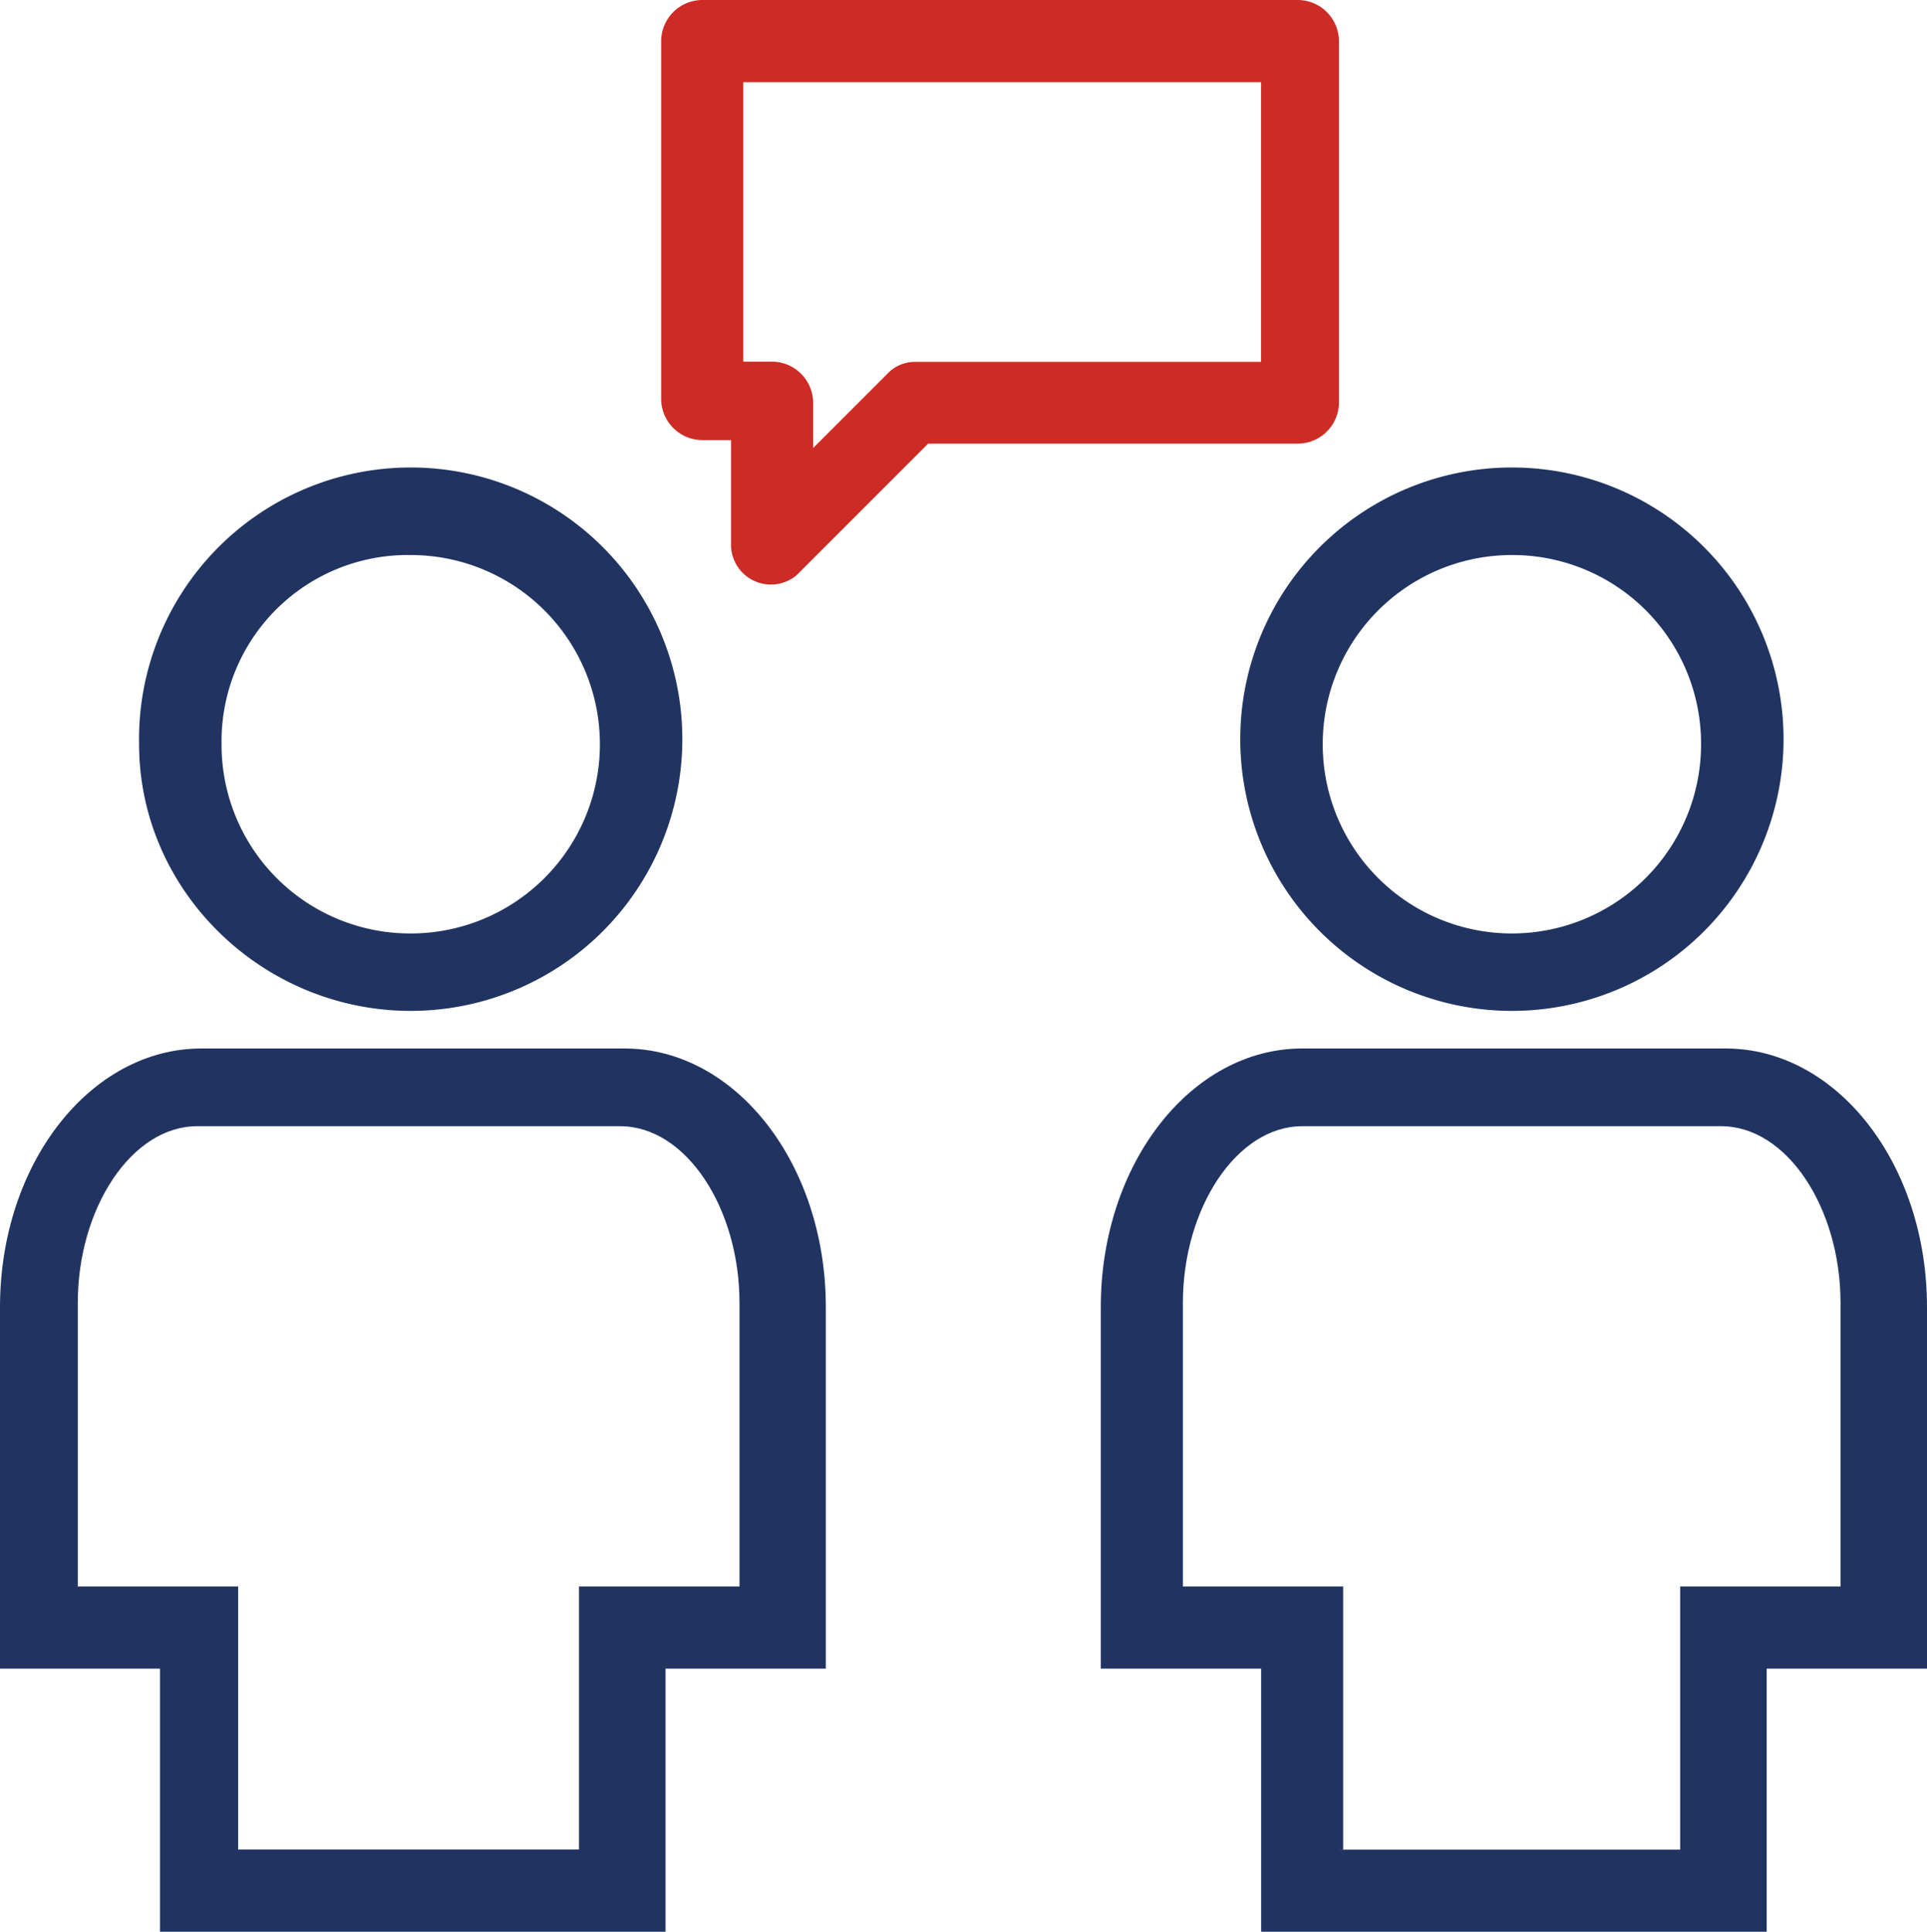
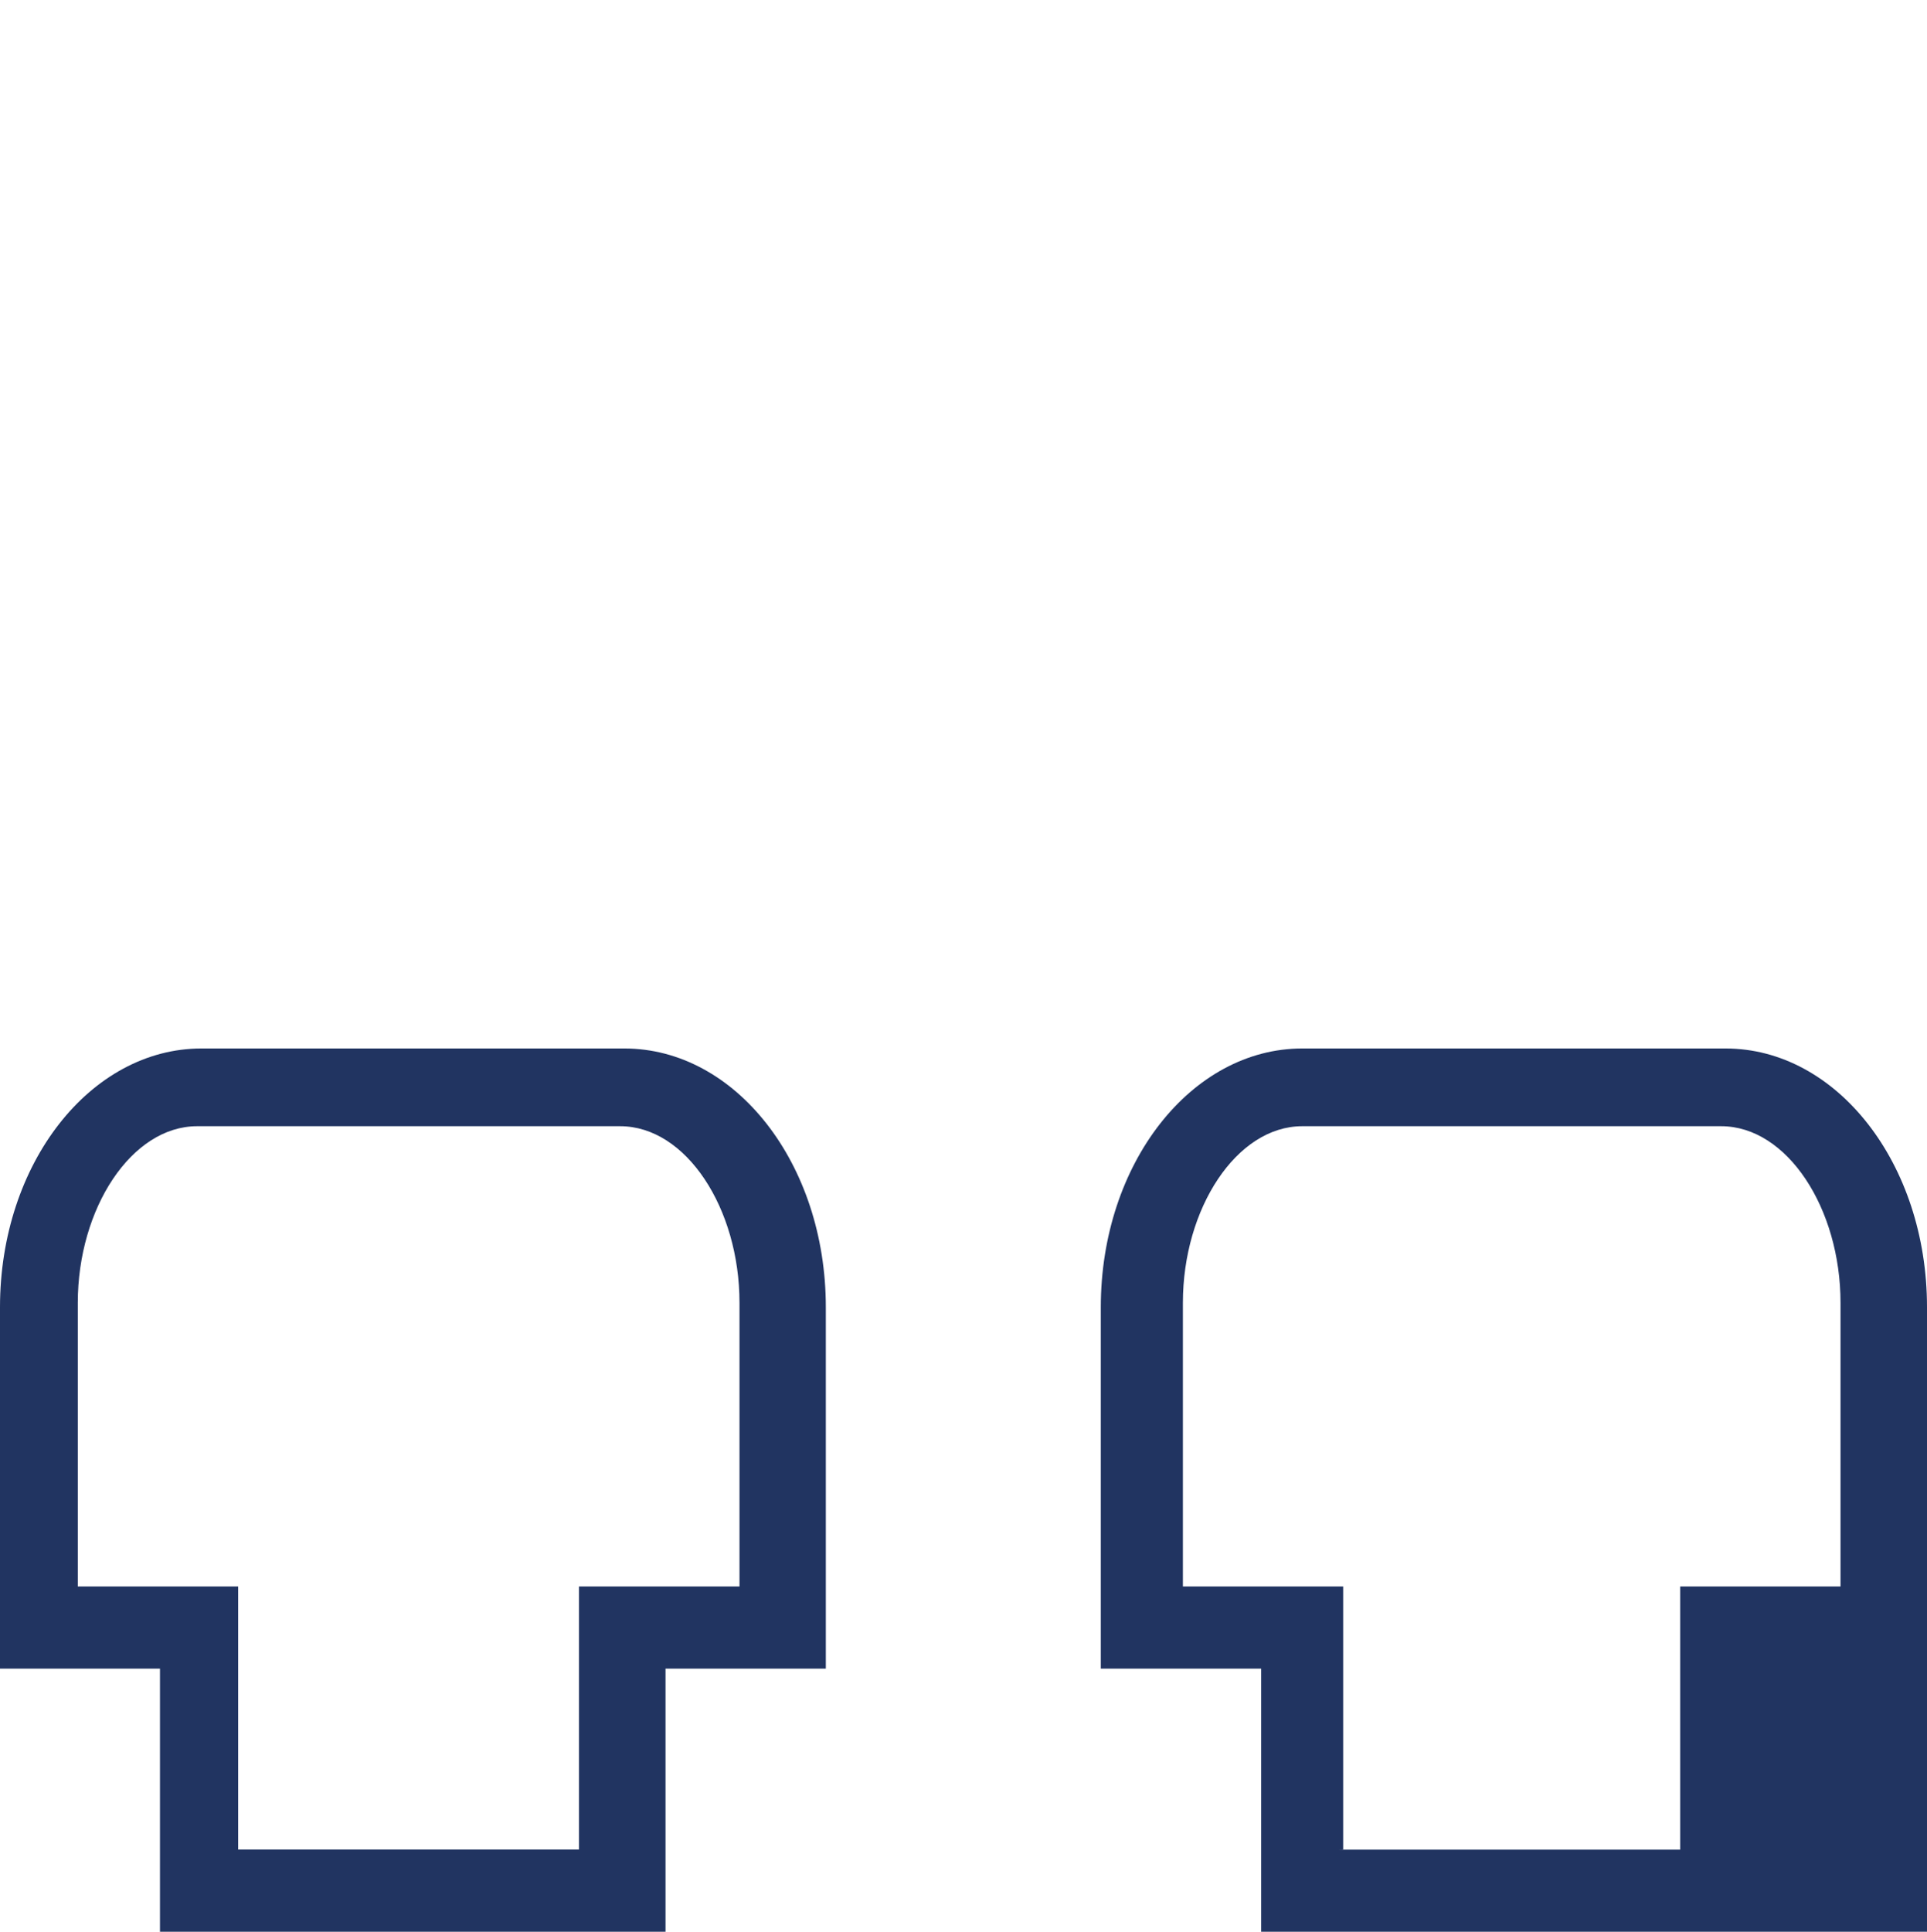
<svg xmlns="http://www.w3.org/2000/svg" viewBox="0 0 255.37 255.95">
  <defs>
    <style>.cls-1{fill:#213461;}.cls-2{fill:#cd2b25;}</style>
  </defs>
  <title>80client</title>
  <g id="Слой_2" data-name="Слой 2">
    <g id="Слой_1-2" data-name="Слой 1">
-       <path class="cls-1" d="M200.36,133.94a36,36,0,1,1,36-36,36,36,0,0,1-36,36Zm0-60.4a25.07,25.07,0,1,0,25.07,25.07,25,25,0,0,0-25.07-25.07Zm0,0" />
-       <path class="cls-1" d="M233.55,255.95H167.13V221.09H145.88V173.2c0-19.05,12-34.28,26.69-34.28h56.11c14.71,0,26.69,15.23,26.69,34.28v47.89H234.12v34.86Zm-56.06-10.88h45.17V210.2h21.25V172.62c0-12.51-7.07-23.4-15.81-23.4H172.57c-8.69,0-15.81,10.89-15.81,23.4V210.2H178v34.86Zm0,0" />
-       <path class="cls-1" d="M54.43,133.94c-19.57,0-36-15.81-36-35.38a36,36,0,1,1,36,35.38Zm0-60.4A24.68,24.68,0,0,0,29.36,98.61a25,25,0,0,0,25.07,25.07,25.07,25.07,0,1,0,0-50.14Zm0,0" />
+       <path class="cls-1" d="M233.55,255.95H167.13V221.09H145.88V173.2c0-19.05,12-34.28,26.69-34.28h56.11c14.71,0,26.69,15.23,26.69,34.28v47.89v34.86Zm-56.06-10.88h45.17V210.2h21.25V172.62c0-12.51-7.07-23.4-15.81-23.4H172.57c-8.69,0-15.81,10.89-15.81,23.4V210.2H178v34.86Zm0,0" />
      <path class="cls-1" d="M87.62,255.95H21.2V221.09H0V173.2c0-19.05,12-34.28,26.69-34.28H82.75c14.71,0,26.69,15.23,26.69,34.28v47.89H88.2v34.86ZM31.56,245.06H76.73V210.2H98V172.62c0-12.51-7.07-23.4-15.81-23.4H26.12c-8.69,0-15.81,10.89-15.81,23.4V210.2H31.56Zm0,0" />
-       <path class="cls-2" d="M96.88,71.92V58.31H93.06a5.47,5.47,0,0,1-5.44-5.44V5.44A5.47,5.47,0,0,1,93.06,0H172a5.47,5.47,0,0,1,5.44,5.44V53.34A5.47,5.47,0,0,1,172,58.78H123L105.57,76.21a5.29,5.29,0,0,1-8.69-4.29Zm1.62-24h3.82a5.47,5.47,0,0,1,5.44,5.44v6l9.79-9.79a5,5,0,0,1,3.82-1.62h45.75V10.89H98.5Zm0,0" />
    </g>
  </g>
</svg>